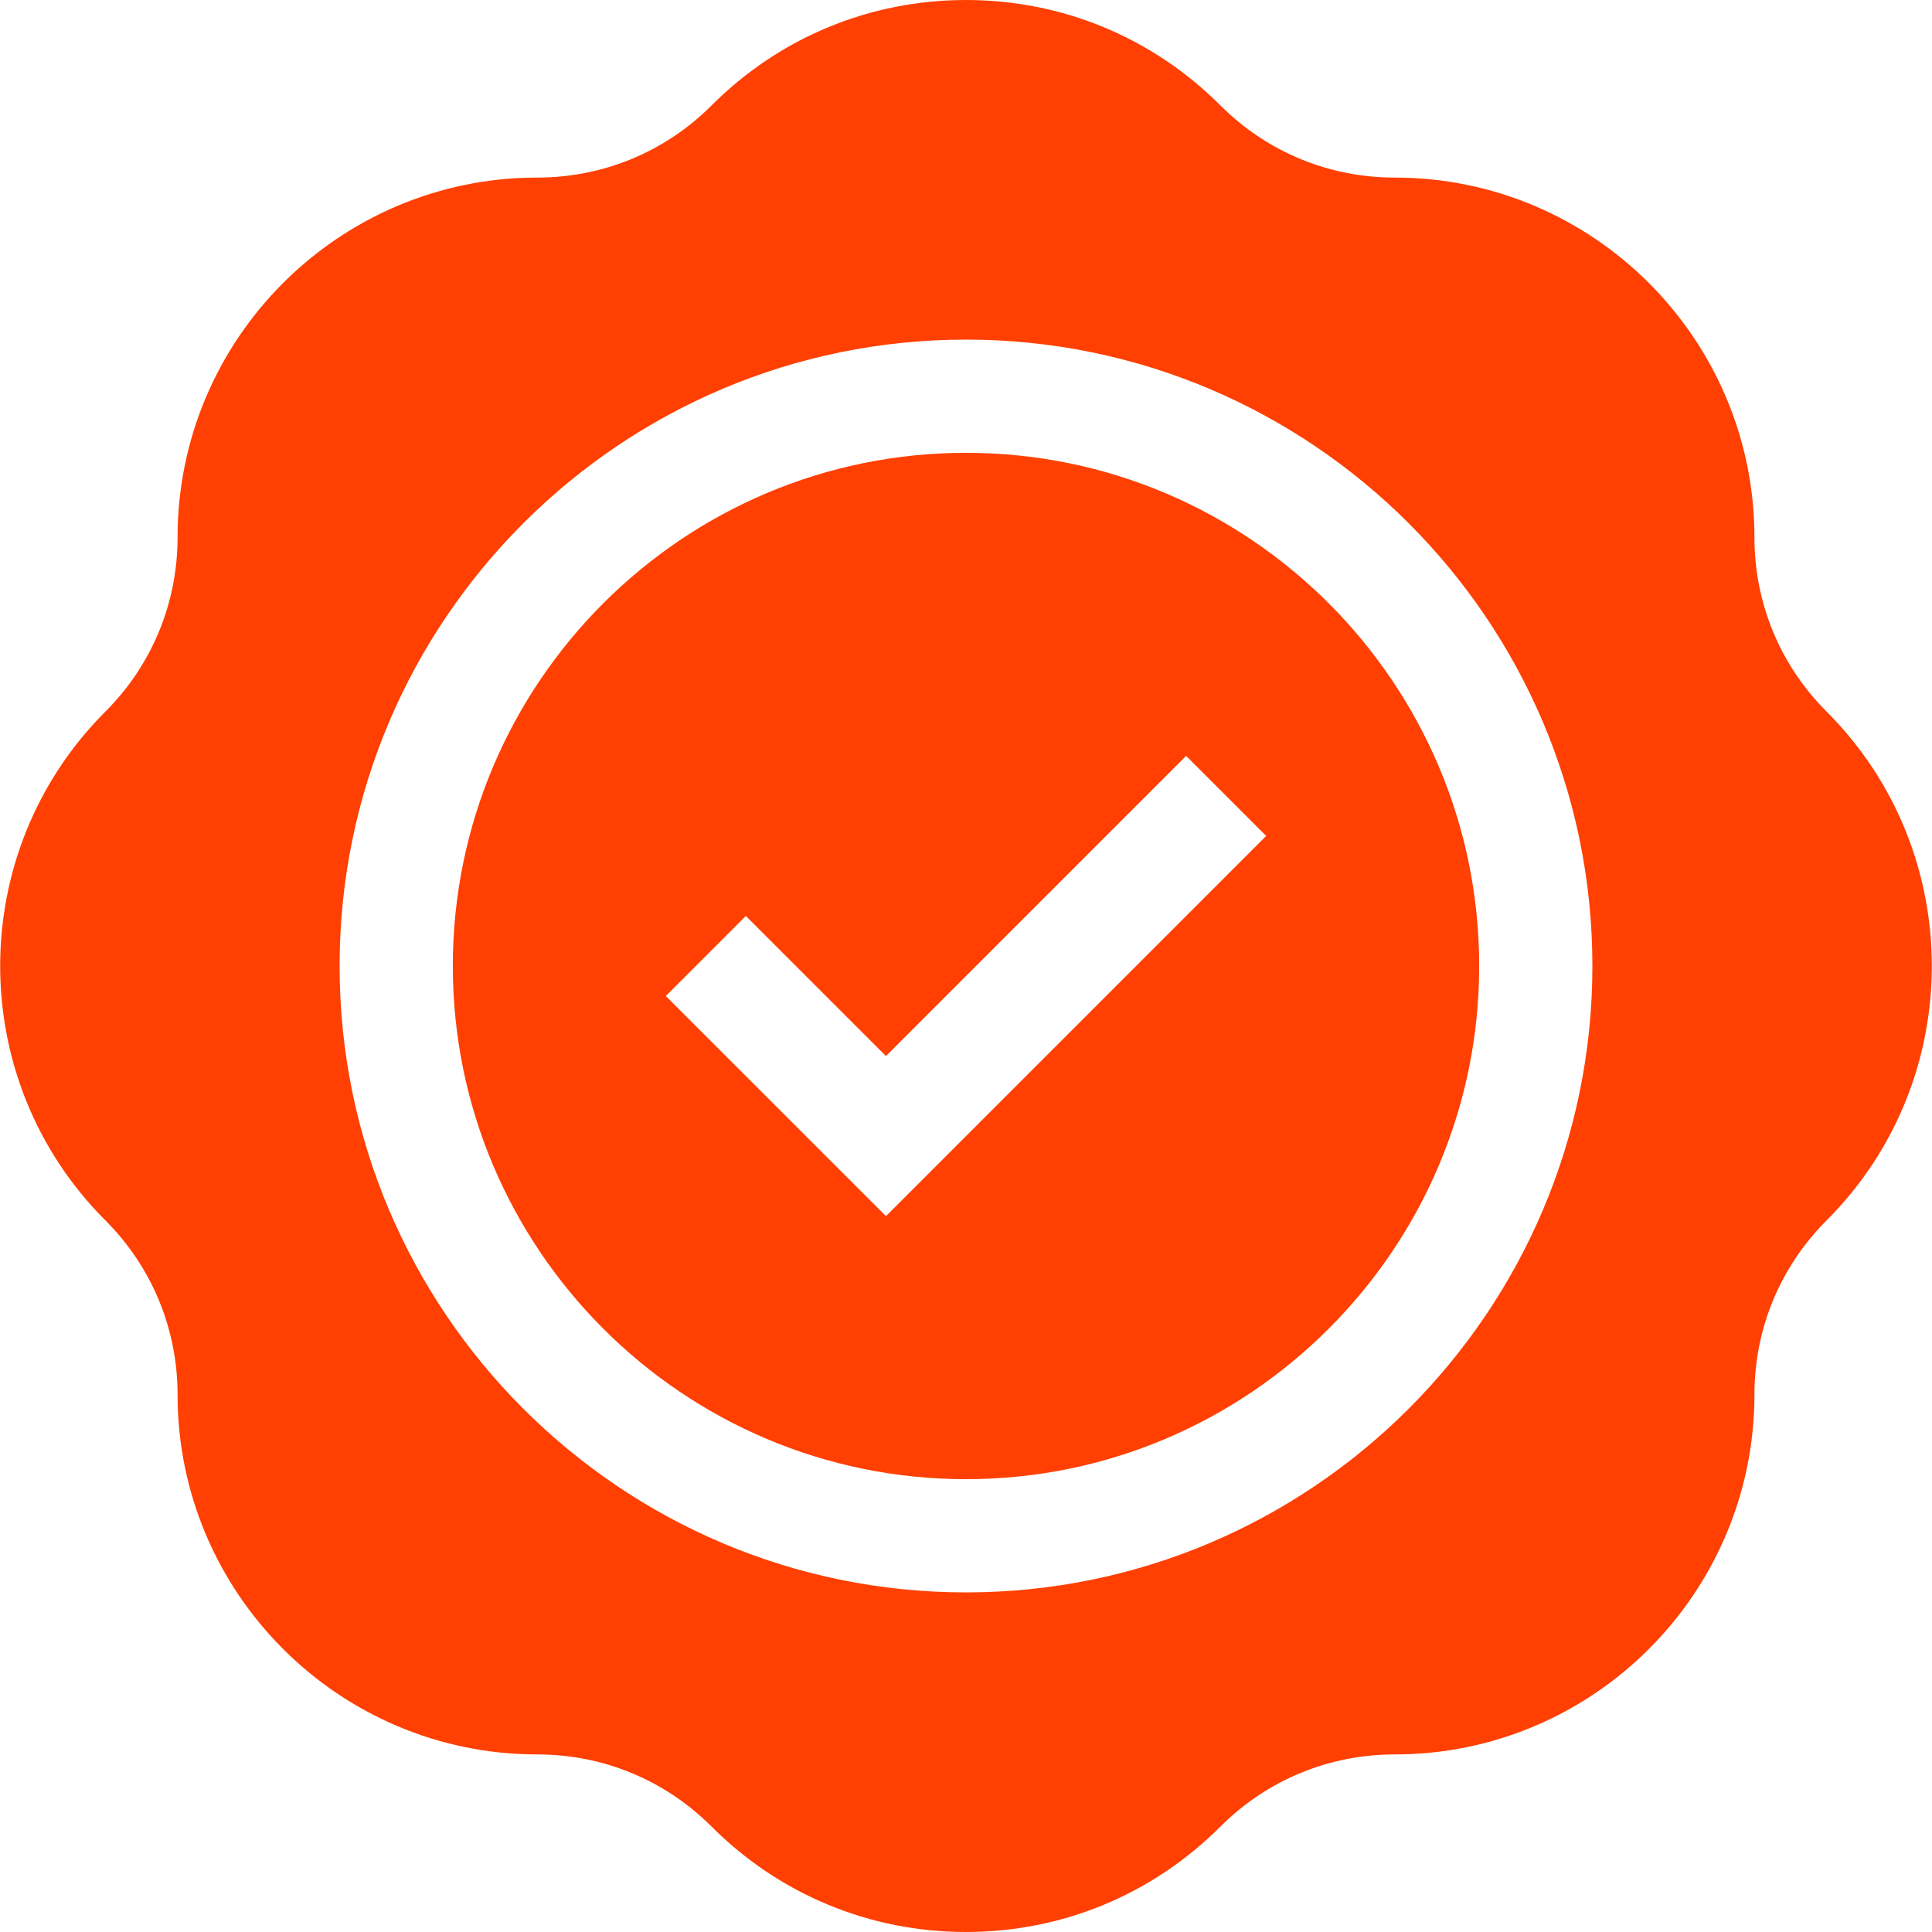
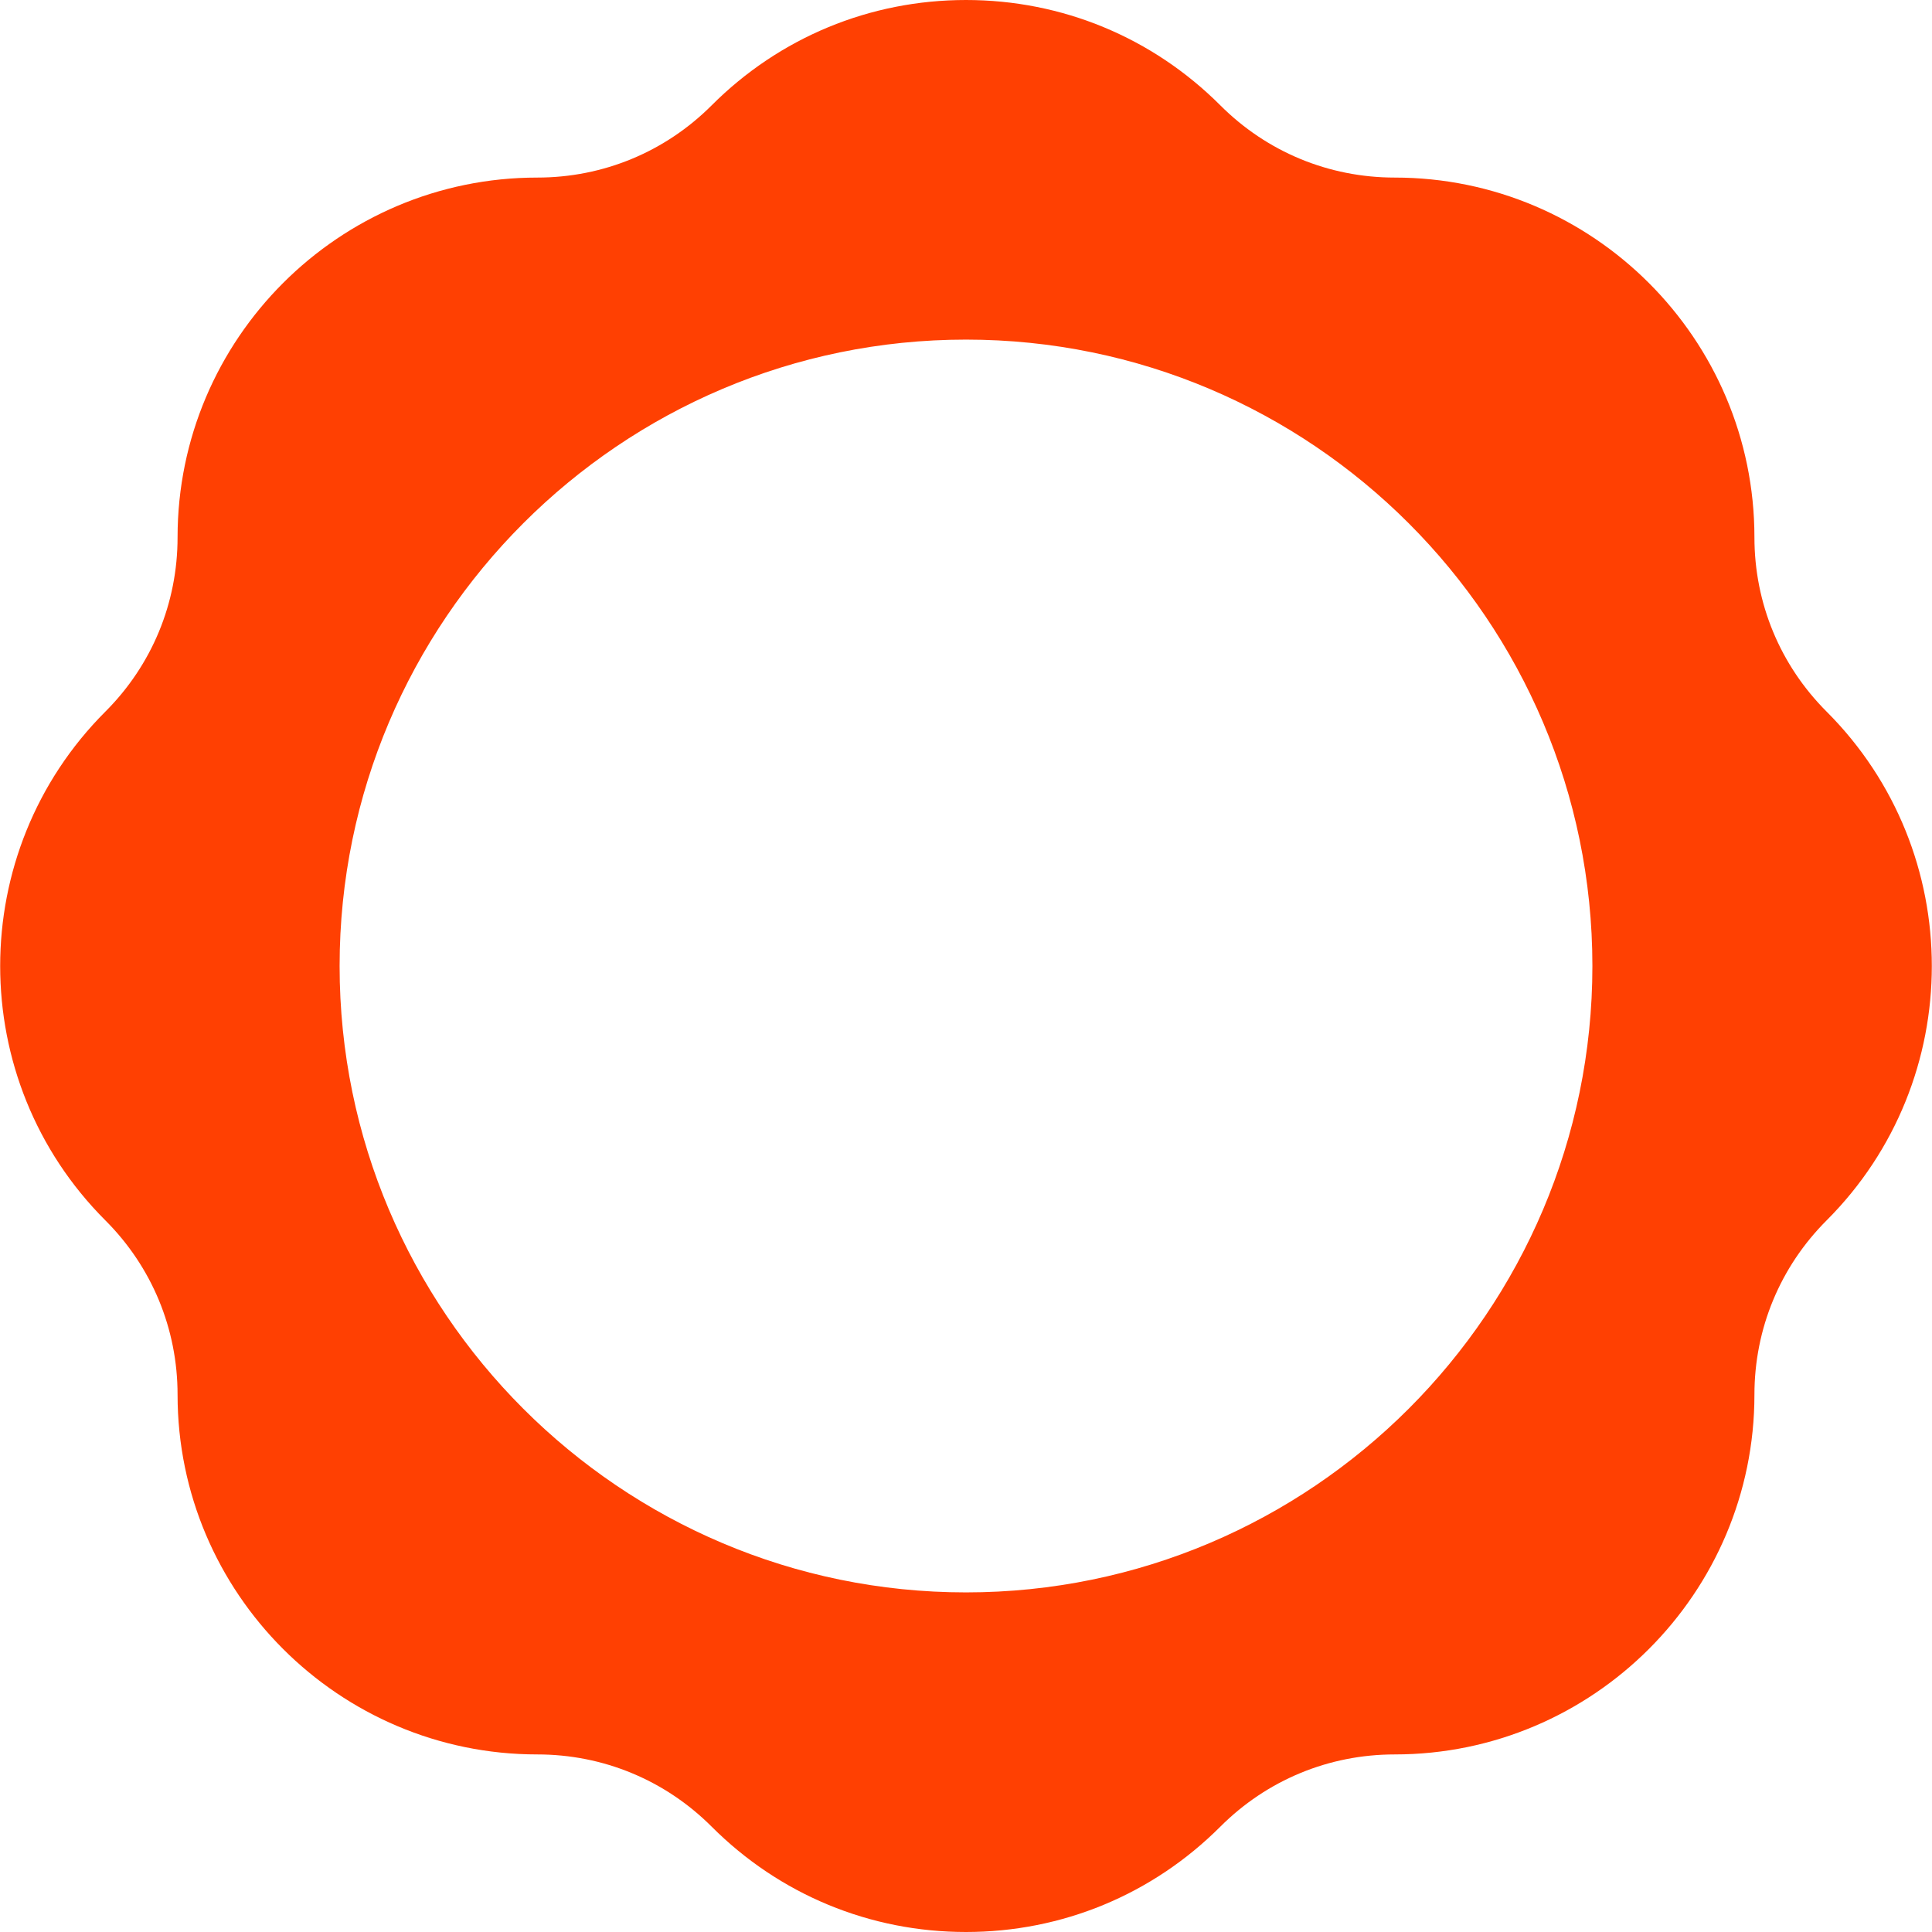
<svg xmlns="http://www.w3.org/2000/svg" fill="none" viewBox="0 0 100 100" height="100" width="100">
  <g clip-path="url(#clip0_559_3420)">
-     <path fill="#FF4002" d="M50 23.438C35.353 23.438 23.438 35.353 23.438 50C23.438 64.647 35.353 76.562 50 76.562C64.647 76.562 76.562 64.647 76.562 50C76.562 35.353 64.647 23.438 50 23.438ZM45.857 62.947L34.463 51.554L38.606 47.41L45.857 54.661L61.394 39.124L65.537 43.267L45.857 62.947Z" />
    <path fill="#FF4002" d="M94.546 36.834C92.136 34.424 90.809 31.219 90.809 27.811C90.809 17.544 82.456 9.191 72.189 9.191C68.781 9.191 65.576 7.864 63.166 5.454C59.649 1.937 54.973 0 50 0C45.026 0 40.35 1.937 36.834 5.454C34.424 7.864 31.219 9.191 27.811 9.191C17.544 9.191 9.191 17.544 9.191 27.811C9.191 31.219 7.864 34.424 5.453 36.834C-1.806 44.094 -1.806 55.906 5.453 63.166C7.864 65.576 9.191 68.781 9.191 72.189C9.191 82.456 17.544 90.809 27.811 90.809C31.219 90.809 34.424 92.136 36.834 94.546C40.35 98.063 45.026 100 50 100C54.973 100 59.649 98.063 63.166 94.546C65.576 92.136 68.781 90.809 72.189 90.809C82.456 90.809 90.809 82.456 90.809 72.189C90.809 68.781 92.136 65.576 94.546 63.166C101.806 55.906 101.806 44.094 94.546 36.834ZM82.422 50C82.422 67.877 67.877 82.422 50 82.422C32.122 82.422 17.578 67.877 17.578 50C17.578 32.123 32.122 17.578 50 17.578C67.877 17.578 82.422 32.123 82.422 50Z" />
  </g>
  <defs>
    <clipPath id="clip0_559_3420">
      <rect fill="white" height="100" width="100" />
    </clipPath>
  </defs>
</svg>